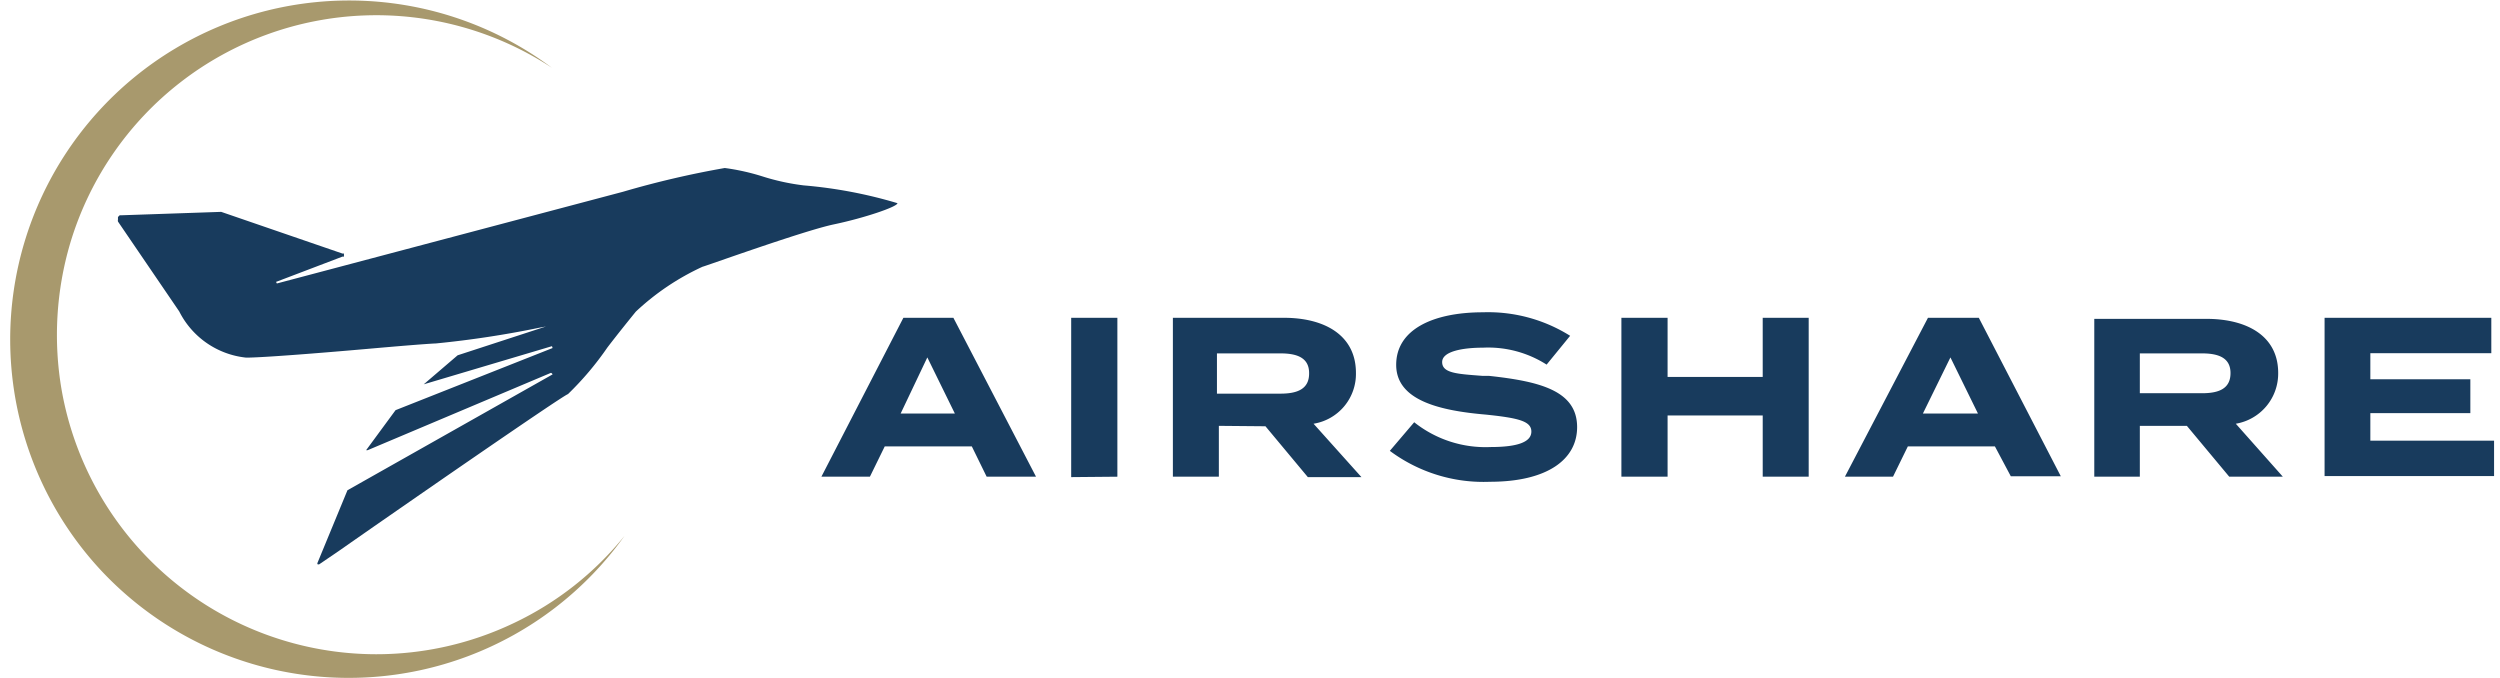
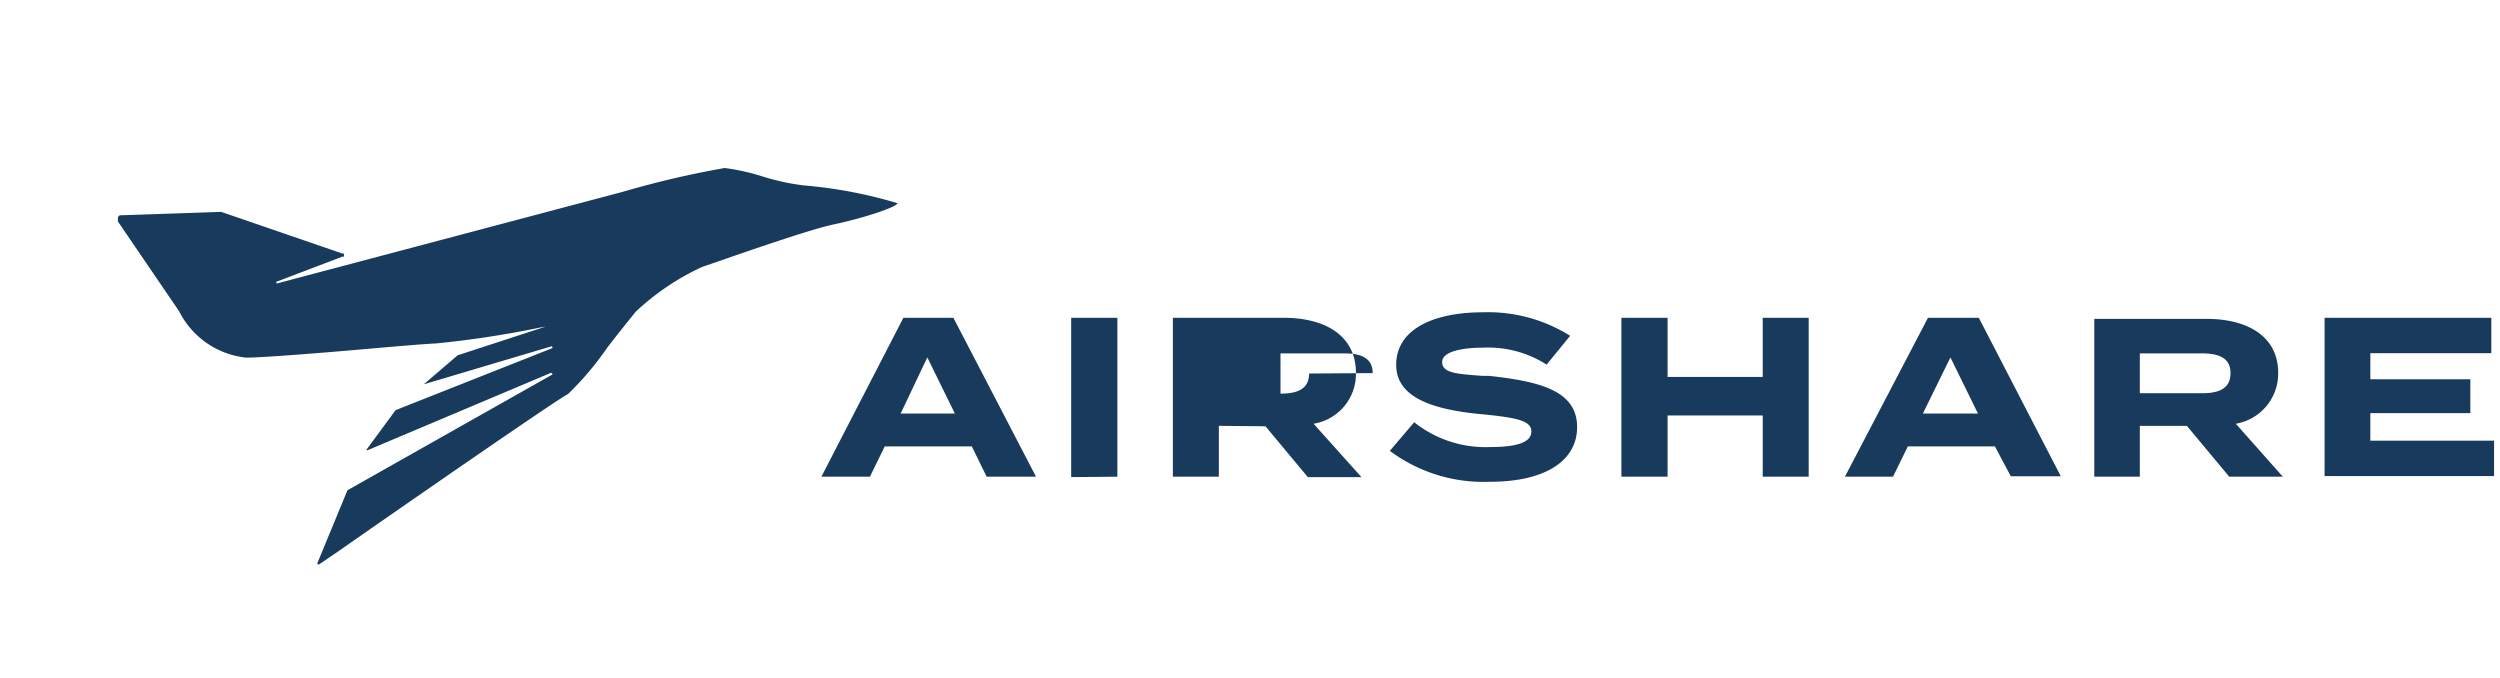
<svg xmlns="http://www.w3.org/2000/svg" id="Слой_1" data-name="Слой 1" viewBox="0 0 118 32">
-   <path d="M17.75 30.88A15.09 15.09 0 012.91 18.41a15.28 15.28 0 01.41-6.95A15.08 15.08 0 0126.05 3.2 16 16 0 002 9.22a16 16 0 002.71 17.64 16 16 0 0024.77-1.57 14.9 14.9 0 01-5.23 4.12 15.07 15.07 0 01-6.5 1.47z" fill="#a8996d" />
-   <path d="M13.07 13.38s-.07-.09 0-.09l3.1-1.18a.09.09 0 00.06 0 .08.08 0 000-.07.1.1 0 000-.07.09.09 0 00-.06 0L10.44 10l-4.68.16h-.11l-.08.08a.52.52 0 000 .11.21.21 0 000 .11l2.89 4.24a4 4 0 003.16 2.18c.75 0 3.42-.21 5.69-.41 1.48-.13 2.79-.24 3.27-.26a46.61 46.61 0 004.87-.74l.32-.06-4.17 1.36-1.6 1.37 6.05-1.8s.06.1 0 .1l-7.38 2.92-1.39 1.89h.07L26 17.6c.05 0 .11.09.05.09l-9.65 5.45-1.42 3.44c0 .06 0 .06.08.06L16 26c2.86-2 10.47-7.27 10.81-7.4a14.38 14.38 0 001.86-2.2c.49-.64 1-1.27 1.34-1.69a11.78 11.78 0 013.15-2.12c.06 0 4.77-1.7 6.2-2s3-.83 3-1a21.72 21.72 0 00-4.43-.84A10.66 10.66 0 0136 8.33a10.47 10.47 0 00-1.79-.4 44 44 0 00-4.8 1.12zm61.37 6.78c0 1.53-1.41 2.58-4.12 2.58a7.4 7.4 0 01-4.72-1.46l1.15-1.35a5.41 5.41 0 003.61 1.17c1.28 0 1.92-.24 1.92-.73s-.6-.64-2.14-.8c-2.22-.19-4.24-.68-4.24-2.35s1.74-2.48 4.1-2.48a7.28 7.28 0 014.11 1.11L73 17.21a5.12 5.12 0 00-3-.8c-.88 0-1.93.15-1.93.68s.73.56 1.89.65h.31c2.41.26 4.17.7 4.17 2.42zm-28.57.91h-4.11l-.7 1.43h-2.29l3.87-7.5H45l3.9 7.5h-2.33zm-.8-1.55l-1.3-2.65-1.26 2.65zm5.49 3V15h2.18v7.5zm9.17-2.4l2 2.4h2.53L62 20a2.38 2.38 0 002-2.4c0-1.78-1.48-2.6-3.4-2.6h-5.24v7.5h2.17v-2.4zm2.06-2.49c0 .73-.55.95-1.35.95h-3v-1.9h3c.79 0 1.35.21 1.35.93zm23.58 4.87V15H83.2v2.79h-4.49V15h-2.18v7.5h2.18v-2.89h4.49v2.89zm8.79-1.43h-4.11l-.7 1.43h-2.27L91 15h2.4l3.87 7.48h-2.36zm-.8-1.55l-1.3-2.65-1.3 2.65zm9.86.58l2 2.4h2.53l-2.22-2.5a2.4 2.4 0 002-2.4c0-1.75-1.48-2.55-3.39-2.55h-5.29v7.45H101v-2.4zm2.06-2.49c0 .73-.54.95-1.34.95H101v-1.88h2.93c.79 0 1.35.21 1.35.93zm12.44 3.19v1.67h-8V15h7.87v1.67h-5.71v1.23h4.72v1.6h-4.72v1.3z" fill="#183b5d" fill-rule="evenodd" />
+   <path d="M13.07 13.38s-.07-.09 0-.09l3.1-1.18a.09.09 0 00.06 0 .08.08 0 000-.07.1.1 0 000-.07.09.09 0 00-.06 0L10.44 10l-4.68.16h-.11l-.08.08a.52.52 0 000 .11.21.21 0 000 .11l2.89 4.24a4 4 0 003.16 2.18c.75 0 3.42-.21 5.69-.41 1.48-.13 2.79-.24 3.27-.26a46.61 46.61 0 004.87-.74l.32-.06-4.17 1.36-1.6 1.37 6.05-1.8s.06.1 0 .1l-7.38 2.92-1.39 1.89h.07L26 17.6c.05 0 .11.09.05.09l-9.65 5.45-1.42 3.44c0 .06 0 .06.08.06L16 26c2.86-2 10.47-7.27 10.81-7.4a14.38 14.38 0 001.86-2.2c.49-.64 1-1.27 1.34-1.69a11.78 11.78 0 013.15-2.12c.06 0 4.77-1.7 6.2-2s3-.83 3-1a21.72 21.72 0 00-4.43-.84A10.66 10.66 0 0136 8.33a10.47 10.47 0 00-1.79-.4 44 44 0 00-4.8 1.12zm61.37 6.78c0 1.53-1.41 2.58-4.12 2.58a7.4 7.4 0 01-4.72-1.46l1.15-1.35a5.41 5.41 0 003.61 1.17c1.28 0 1.92-.24 1.92-.73s-.6-.64-2.14-.8c-2.22-.19-4.24-.68-4.24-2.35s1.74-2.48 4.1-2.48a7.28 7.28 0 014.11 1.11L73 17.21a5.12 5.12 0 00-3-.8c-.88 0-1.93.15-1.93.68s.73.56 1.89.65h.31c2.41.26 4.17.7 4.17 2.42zm-28.57.91h-4.11l-.7 1.43h-2.29l3.87-7.5H45l3.9 7.5h-2.33zm-.8-1.55l-1.3-2.65-1.26 2.65zm5.49 3V15h2.18v7.5zm9.17-2.4l2 2.4h2.53L62 20a2.38 2.38 0 002-2.4c0-1.78-1.48-2.6-3.4-2.6h-5.24v7.5h2.17v-2.4zm2.06-2.49c0 .73-.55.95-1.35.95v-1.9h3c.79 0 1.35.21 1.35.93zm23.58 4.87V15H83.2v2.79h-4.49V15h-2.18v7.5h2.18v-2.89h4.49v2.89zm8.79-1.43h-4.11l-.7 1.43h-2.27L91 15h2.4l3.87 7.48h-2.36zm-.8-1.55l-1.3-2.65-1.3 2.65zm9.86.58l2 2.4h2.53l-2.22-2.5a2.4 2.4 0 002-2.4c0-1.75-1.48-2.55-3.39-2.55h-5.29v7.45H101v-2.4zm2.06-2.49c0 .73-.54.95-1.34.95H101v-1.88h2.93c.79 0 1.35.21 1.35.93zm12.44 3.19v1.67h-8V15h7.87v1.67h-5.71v1.23h4.72v1.6h-4.72v1.3z" fill="#183b5d" fill-rule="evenodd" />
</svg>